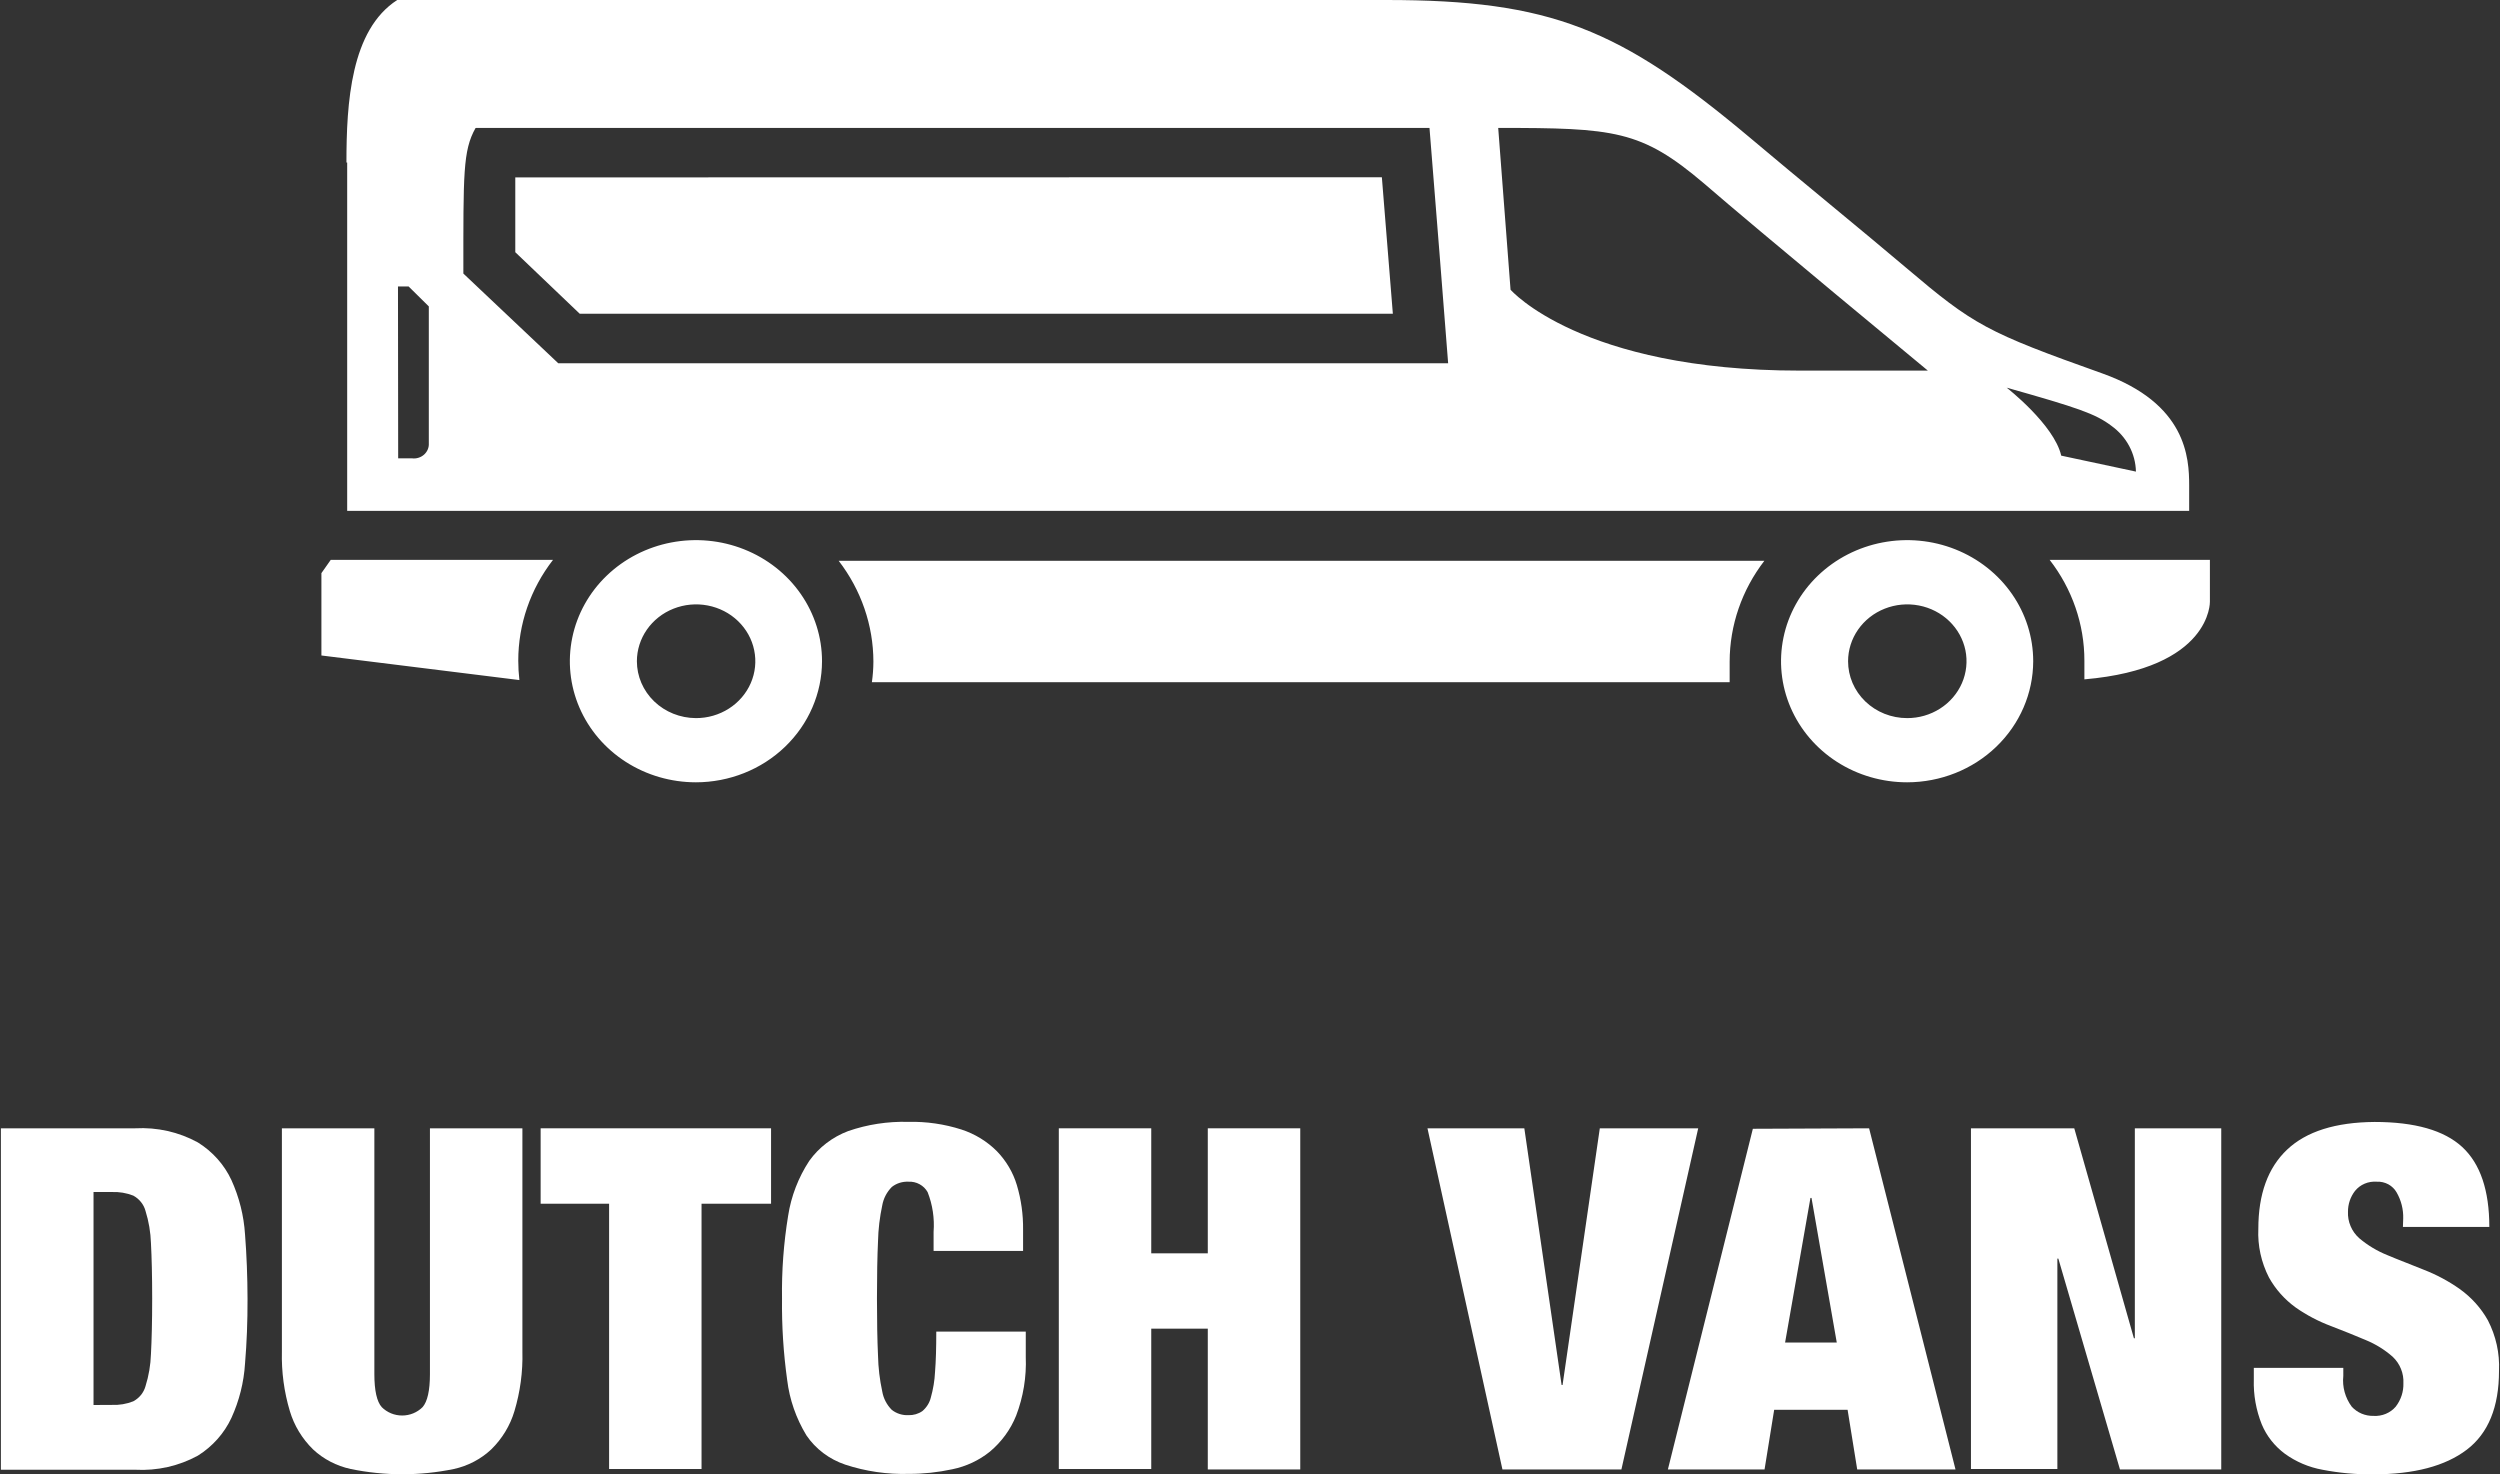
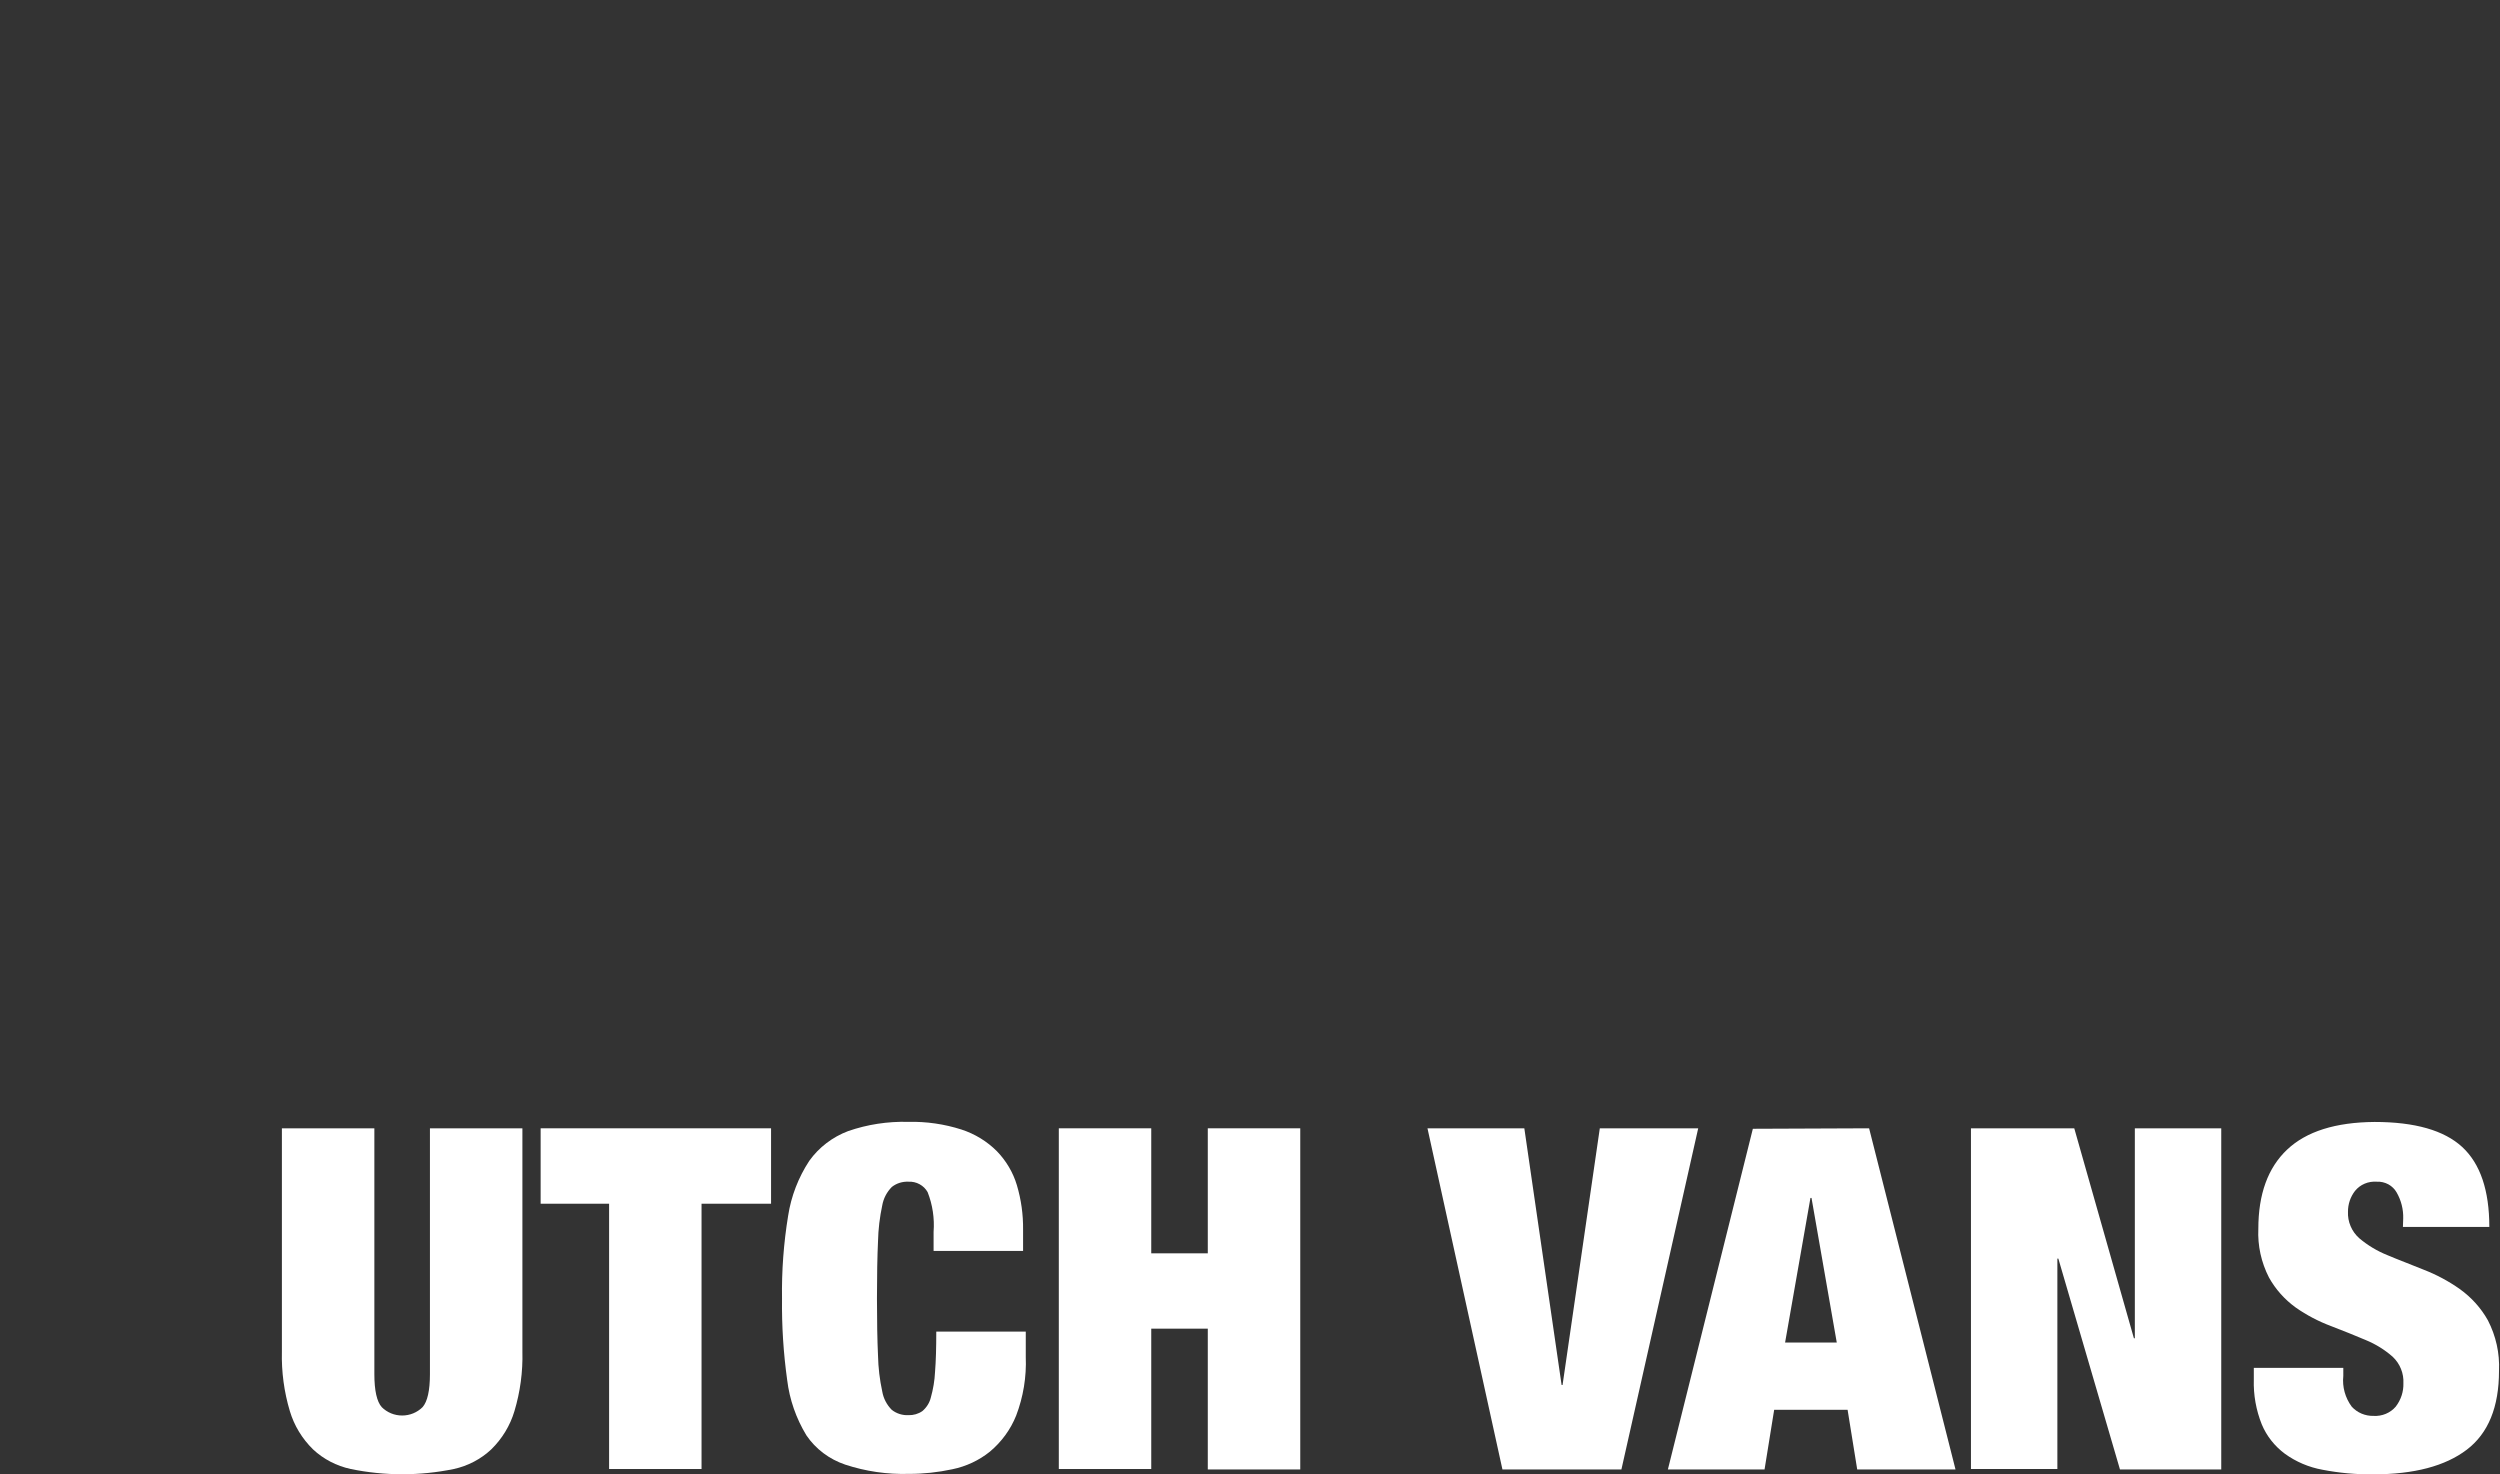
<svg xmlns="http://www.w3.org/2000/svg" width="78" height="46" viewBox="0 0 78 46" fill="none">
  <rect x="0" y="0" width="78" height="46" fill="#333333" stroke="none" />
-   <path d="M16.077 5.535V7.869L18.088 9.789H43.457C43.457 9.789 43.213 6.767 43.114 5.53L16.077 5.535ZM10.832 5.071C10.832 6.604 10.832 13.528 10.832 15.94H68.302V15.145C68.302 14.284 68.221 12.593 65.598 11.653C61.985 10.366 61.583 10.147 59.473 8.356C58.202 7.276 56.011 5.491 54.595 4.293C50.55 0.901 48.4 0 43.248 0H12.394C10.943 0.935 10.809 3.207 10.809 5.071H10.832ZM62.608 12.095C64.823 12.722 65.377 12.907 65.878 13.287C66.11 13.454 66.299 13.669 66.431 13.916C66.564 14.164 66.635 14.437 66.641 14.714L64.31 14.216C64.089 13.248 62.608 12.095 62.608 12.095ZM46.744 3.991C50.369 3.991 51.203 4.058 53.155 5.715C54.793 7.136 60.149 11.563 60.149 11.563H56.151C49.32 11.563 47.129 9.039 47.129 9.039L46.744 3.991ZM14.859 3.991H44.6C44.675 4.853 45.182 11.334 45.182 11.334H17.418L14.457 8.535C14.457 5.429 14.44 4.701 14.836 3.996L14.859 3.991ZM12.417 8.938H12.749L13.379 9.56V13.83C13.383 13.896 13.372 13.961 13.346 14.023C13.321 14.084 13.281 14.139 13.231 14.184C13.181 14.228 13.122 14.262 13.056 14.282C12.991 14.303 12.922 14.309 12.854 14.3H12.423L12.417 8.938ZM59.502 24.408C58.724 24.408 57.963 24.187 57.316 23.772C56.669 23.357 56.165 22.767 55.867 22.076C55.57 21.386 55.492 20.626 55.644 19.893C55.795 19.161 56.17 18.487 56.72 17.959C57.27 17.431 57.971 17.071 58.734 16.925C59.498 16.779 60.289 16.854 61.008 17.14C61.726 17.426 62.341 17.91 62.773 18.532C63.205 19.153 63.436 19.883 63.436 20.631C63.434 21.632 63.019 22.592 62.282 23.3C61.545 24.009 60.545 24.407 59.502 24.408ZM59.502 22.405C59.868 22.406 60.225 22.303 60.53 22.108C60.835 21.914 61.072 21.637 61.213 21.313C61.354 20.989 61.391 20.632 61.321 20.288C61.25 19.943 61.074 19.627 60.816 19.378C60.558 19.129 60.229 18.96 59.87 18.891C59.512 18.822 59.14 18.857 58.802 18.991C58.464 19.125 58.175 19.352 57.972 19.644C57.769 19.936 57.66 20.279 57.66 20.631C57.66 20.863 57.707 21.094 57.799 21.309C57.891 21.524 58.027 21.72 58.198 21.885C58.369 22.05 58.572 22.18 58.796 22.27C59.02 22.359 59.26 22.405 59.502 22.405ZM27.203 21.285C27.233 21.072 27.249 20.857 27.25 20.642C27.248 19.509 26.868 18.406 26.166 17.496H55.049C54.347 18.406 53.967 19.509 53.965 20.642C53.965 20.86 53.965 21.285 53.965 21.285H27.203ZM10.028 17.882V20.451L16.205 21.218C16.182 21.017 16.17 20.816 16.17 20.614C16.169 19.48 16.549 18.377 17.254 17.468H10.319L10.028 17.882ZM65.033 21.196C69.008 20.854 68.949 18.772 68.949 18.772V17.468H63.949C64.654 18.377 65.034 19.48 65.033 20.614V21.196ZM21.713 24.408C20.935 24.408 20.174 24.187 19.527 23.772C18.88 23.357 18.376 22.767 18.078 22.076C17.781 21.386 17.703 20.626 17.855 19.893C18.006 19.161 18.381 18.487 18.931 17.959C19.481 17.431 20.182 17.071 20.945 16.925C21.709 16.779 22.5 16.854 23.218 17.14C23.937 17.426 24.552 17.91 24.984 18.532C25.416 19.153 25.647 19.883 25.647 20.631C25.645 21.632 25.23 22.592 24.493 23.3C23.756 24.009 22.756 24.407 21.713 24.408ZM21.713 22.405C22.078 22.406 22.436 22.303 22.741 22.108C23.046 21.914 23.283 21.637 23.424 21.313C23.565 20.989 23.602 20.632 23.531 20.288C23.461 19.943 23.285 19.627 23.027 19.378C22.769 19.129 22.44 18.96 22.081 18.891C21.723 18.822 21.351 18.857 21.013 18.991C20.675 19.125 20.386 19.352 20.183 19.644C19.98 19.936 19.871 20.279 19.871 20.631C19.871 21.1 20.065 21.55 20.41 21.883C20.756 22.216 21.224 22.403 21.713 22.405Z" fill="white" />
-   <path d="M4.221 35.203C4.903 35.166 5.581 35.319 6.174 35.644C6.633 35.93 6.996 36.337 7.22 36.817C7.464 37.355 7.608 37.929 7.645 38.514C7.695 39.155 7.721 39.826 7.723 40.528C7.725 41.23 7.699 41.901 7.645 42.542C7.609 43.127 7.465 43.702 7.22 44.239C6.996 44.72 6.633 45.128 6.174 45.416C5.581 45.74 4.903 45.893 4.221 45.856H0.028V35.203H4.221ZM3.49 43.833C3.719 43.843 3.947 43.805 4.158 43.721C4.251 43.671 4.332 43.604 4.398 43.524C4.463 43.443 4.511 43.351 4.539 43.252C4.642 42.925 4.699 42.585 4.71 42.243C4.733 41.805 4.748 41.23 4.748 40.517C4.748 39.803 4.733 39.228 4.71 38.791C4.699 38.447 4.642 38.107 4.539 37.778C4.512 37.678 4.464 37.585 4.399 37.504C4.333 37.422 4.252 37.354 4.158 37.303C3.947 37.22 3.719 37.182 3.49 37.191H2.918V43.836L3.49 43.833Z" fill="white" />
  <path d="M11.68 42.87C11.68 43.385 11.758 43.733 11.911 43.903C11.993 43.985 12.092 44.051 12.201 44.096C12.31 44.141 12.428 44.164 12.547 44.164C12.666 44.164 12.784 44.141 12.893 44.096C13.003 44.051 13.101 43.985 13.184 43.903C13.336 43.73 13.414 43.385 13.414 42.87V35.203H16.299V42.171C16.315 42.799 16.231 43.425 16.05 44.029C15.916 44.477 15.668 44.887 15.328 45.22C15.005 45.524 14.601 45.736 14.16 45.833C13.1 46.051 12.003 46.051 10.943 45.833C10.499 45.737 10.091 45.525 9.766 45.22C9.426 44.887 9.178 44.477 9.044 44.029C8.863 43.425 8.78 42.799 8.795 42.171V35.203H11.68V42.87Z" fill="white" />
  <path d="M16.868 37.556V35.203H24.057V37.556H21.888V45.833H19.004V37.556H16.868Z" fill="white" />
  <path d="M28.943 37.197C28.886 37.093 28.799 37.007 28.693 36.949C28.587 36.89 28.466 36.863 28.344 36.869C28.156 36.86 27.971 36.918 27.825 37.033C27.668 37.192 27.564 37.392 27.526 37.608C27.447 37.979 27.402 38.355 27.394 38.733C27.372 39.205 27.361 39.797 27.361 40.511C27.361 41.224 27.372 41.818 27.394 42.291C27.402 42.669 27.446 43.044 27.526 43.413C27.563 43.63 27.667 43.831 27.825 43.989C27.971 44.103 28.156 44.162 28.344 44.153C28.499 44.158 28.652 44.114 28.778 44.026C28.909 43.915 29.002 43.767 29.042 43.603C29.115 43.343 29.16 43.076 29.173 42.806C29.2 42.473 29.212 42.053 29.212 41.546H32.004V42.337C32.029 42.96 31.927 43.582 31.704 44.167C31.53 44.601 31.249 44.987 30.884 45.292C30.546 45.564 30.144 45.753 29.712 45.841C29.267 45.937 28.812 45.986 28.356 45.985C27.682 46.004 27.01 45.907 26.373 45.697C25.874 45.529 25.448 45.208 25.16 44.783C24.838 44.253 24.634 43.666 24.56 43.057C24.443 42.216 24.389 41.368 24.399 40.52C24.386 39.653 24.45 38.787 24.59 37.93C24.684 37.322 24.908 36.739 25.249 36.219C25.548 35.8 25.971 35.476 26.462 35.29C27.063 35.082 27.699 34.985 28.338 35.002C28.901 34.989 29.462 35.07 29.997 35.241C30.418 35.378 30.798 35.611 31.105 35.92C31.395 36.22 31.608 36.582 31.726 36.975C31.861 37.428 31.926 37.897 31.92 38.368V39.029H29.128V38.434C29.16 38.014 29.097 37.591 28.943 37.197Z" fill="white" />
  <path d="M35.919 35.203V39.104H37.683V35.203H40.568V45.847H37.683V41.454H35.919V45.833H33.035V35.203H35.919Z" fill="white" />
  <path d="M47.559 35.203L48.722 43.212H48.752L49.914 35.203H52.984L50.588 45.847H46.876L44.537 35.203H47.559Z" fill="white" />
  <path d="M58.316 35.203L61.012 45.847H57.945L57.645 43.986H55.354L55.054 45.847H52.038L54.689 35.218L58.316 35.203ZM56.486 37.375L55.695 41.886H57.307L56.519 37.375H56.486Z" fill="white" />
  <path d="M64.717 35.203L66.578 41.754H66.607V35.203H69.303V45.847H66.143L64.22 39.268H64.19V45.833H61.494V35.203H64.717Z" fill="white" />
  <path d="M74.98 38.017C74.988 37.734 74.918 37.454 74.776 37.206C74.716 37.099 74.626 37.011 74.517 36.951C74.407 36.892 74.282 36.863 74.156 36.869C74.027 36.859 73.897 36.88 73.778 36.93C73.659 36.98 73.556 37.058 73.476 37.157C73.332 37.344 73.256 37.571 73.257 37.804C73.25 37.958 73.277 38.112 73.338 38.255C73.398 38.398 73.49 38.527 73.608 38.632C73.868 38.852 74.163 39.03 74.483 39.159C74.833 39.308 75.21 39.447 75.615 39.613C76.016 39.768 76.395 39.971 76.744 40.217C77.107 40.477 77.407 40.81 77.622 41.193C77.874 41.681 77.994 42.224 77.969 42.769C77.969 43.901 77.634 44.721 76.963 45.231C76.292 45.742 75.32 45.998 74.048 46C73.515 46.005 72.983 45.957 72.461 45.856C72.035 45.779 71.635 45.608 71.289 45.358C70.968 45.12 70.718 44.803 70.567 44.44C70.389 43.995 70.305 43.52 70.319 43.042V42.677H73.111V42.93C73.075 43.27 73.169 43.61 73.374 43.888C73.459 43.981 73.563 44.055 73.681 44.105C73.798 44.154 73.926 44.179 74.054 44.176C74.185 44.184 74.316 44.162 74.436 44.112C74.557 44.062 74.663 43.985 74.746 43.888C74.909 43.677 74.994 43.42 74.986 43.157C74.994 43.005 74.968 42.853 74.911 42.711C74.854 42.568 74.766 42.439 74.653 42.332C74.406 42.114 74.123 41.938 73.814 41.811C73.479 41.667 73.114 41.523 72.721 41.371C72.333 41.225 71.965 41.032 71.628 40.796C71.281 40.545 70.996 40.225 70.792 39.858C70.55 39.386 70.436 38.864 70.46 38.339C70.46 37.257 70.759 36.434 71.358 35.868C71.957 35.302 72.867 35.014 74.087 35.005C75.345 35.005 76.259 35.267 76.822 35.787C77.385 36.308 77.667 37.139 77.667 38.281H74.971L74.98 38.017Z" fill="white" />
</svg>